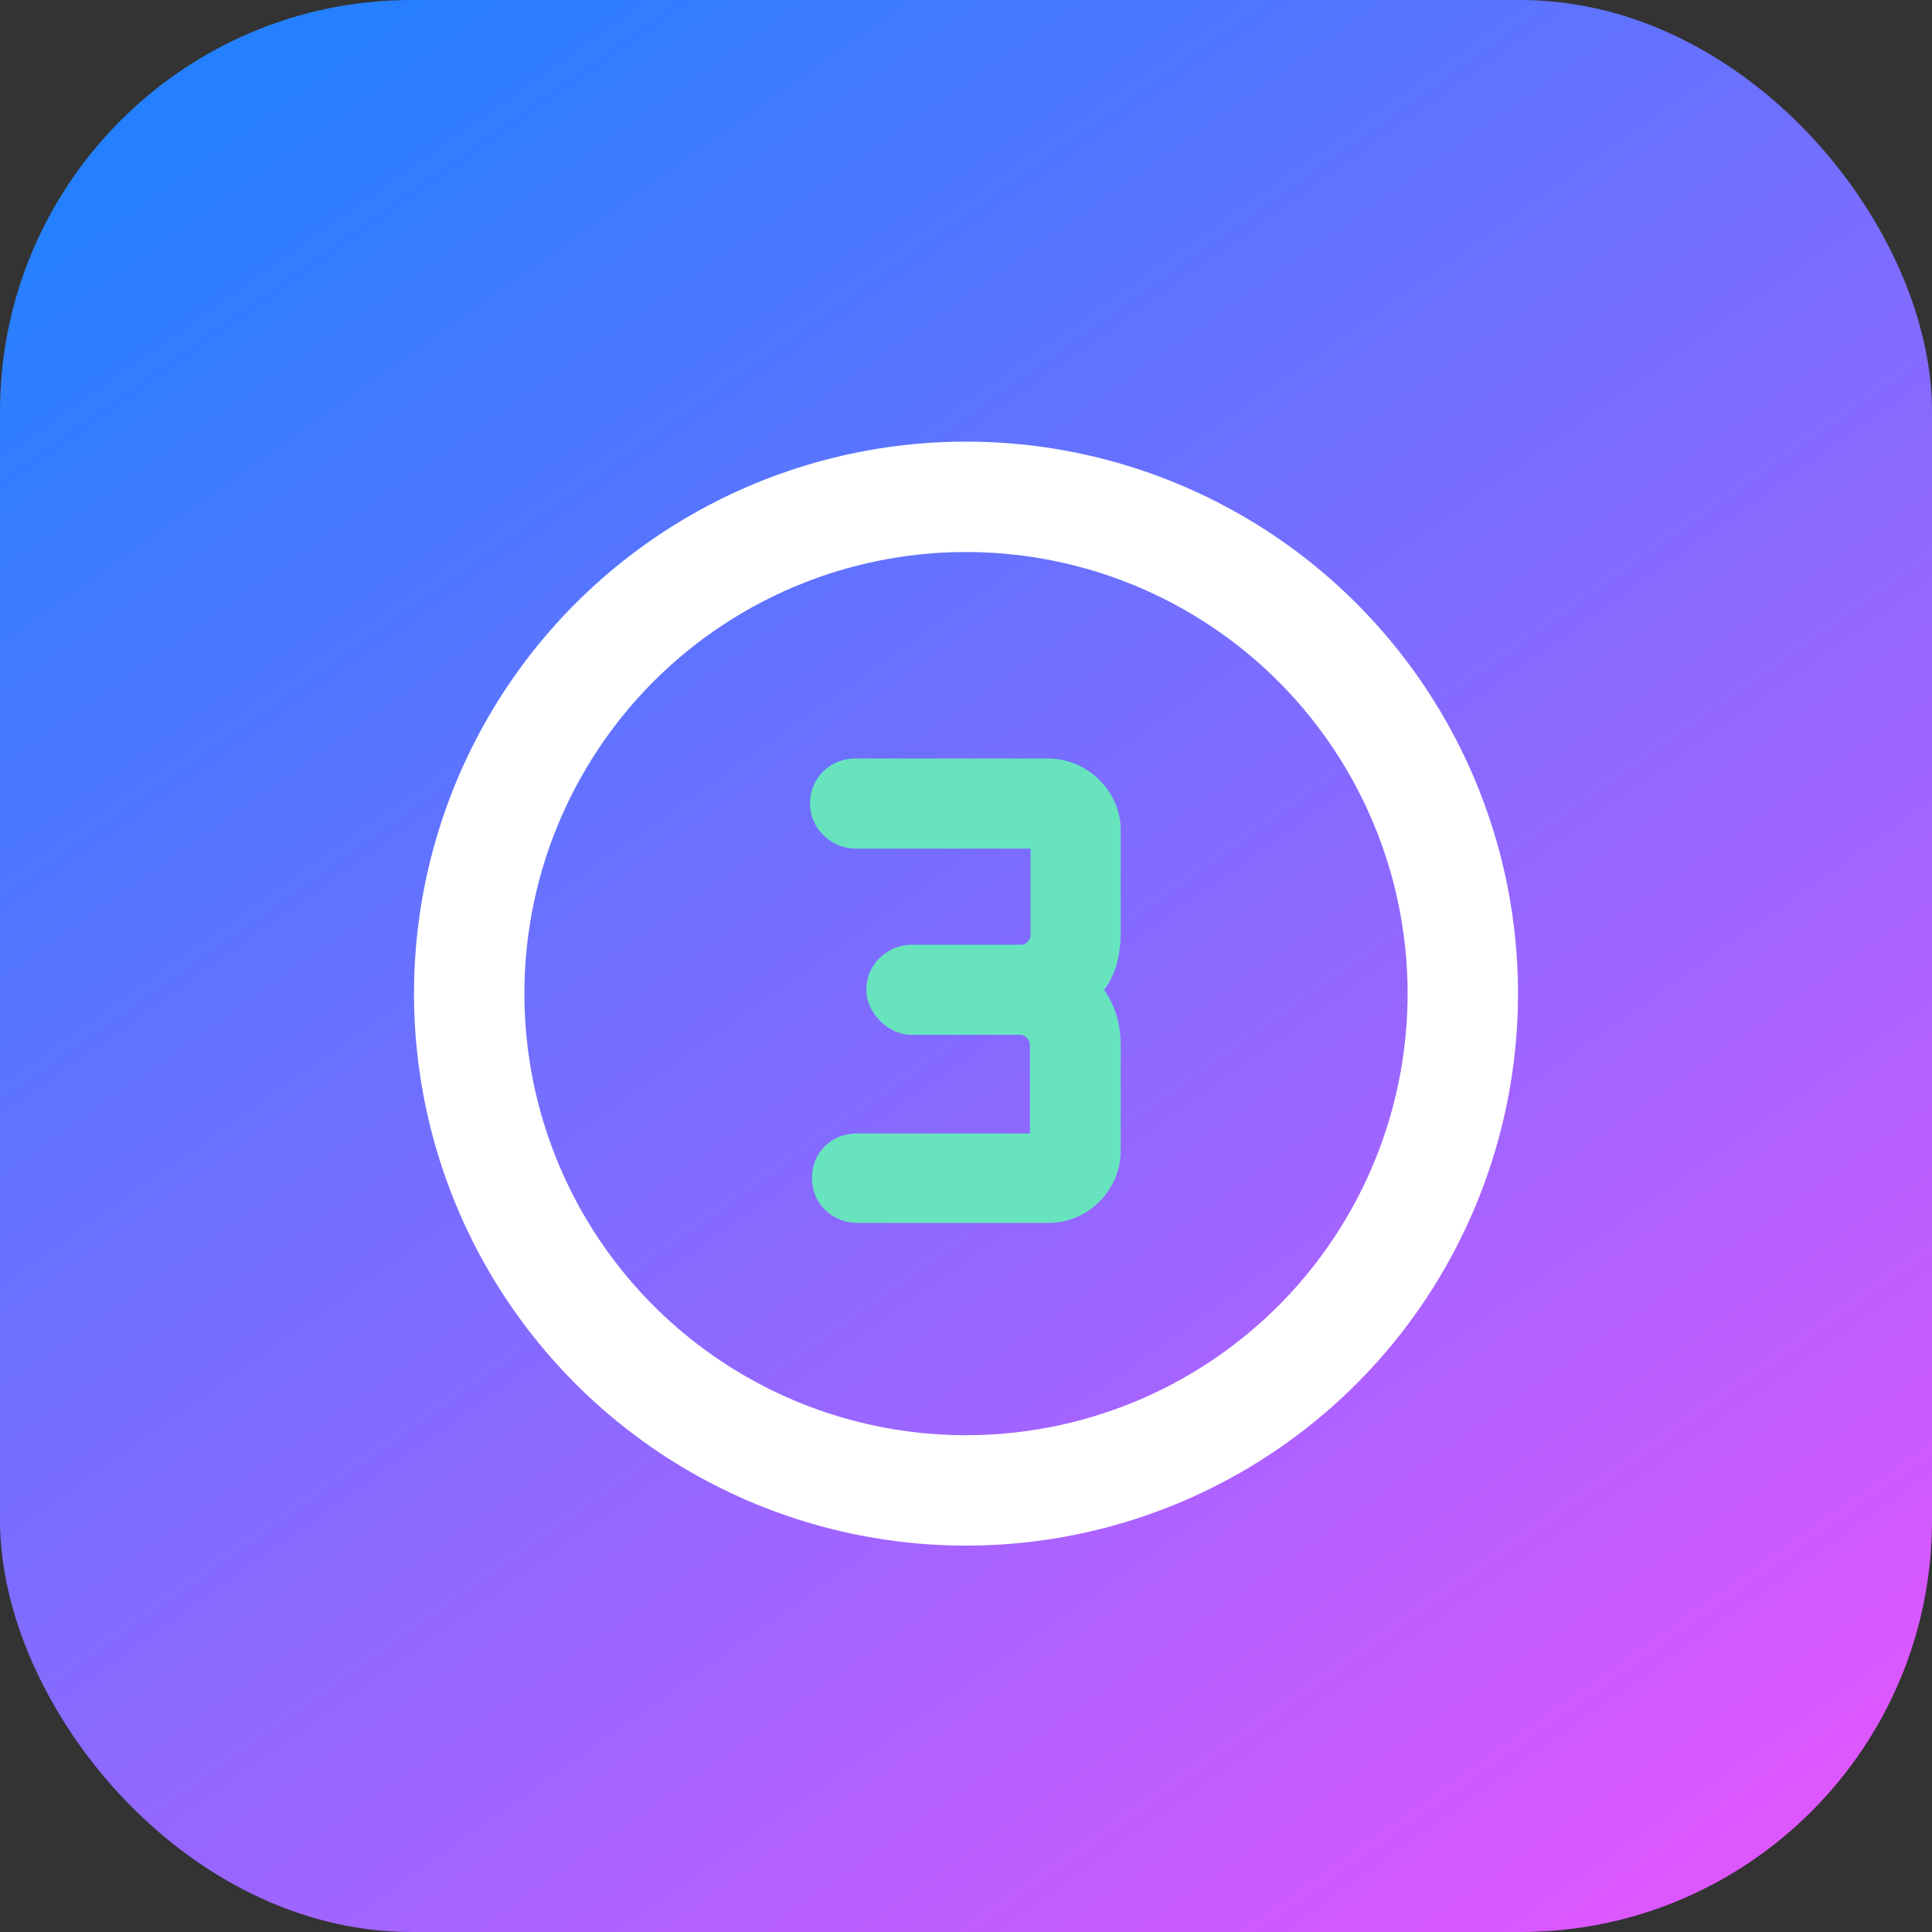
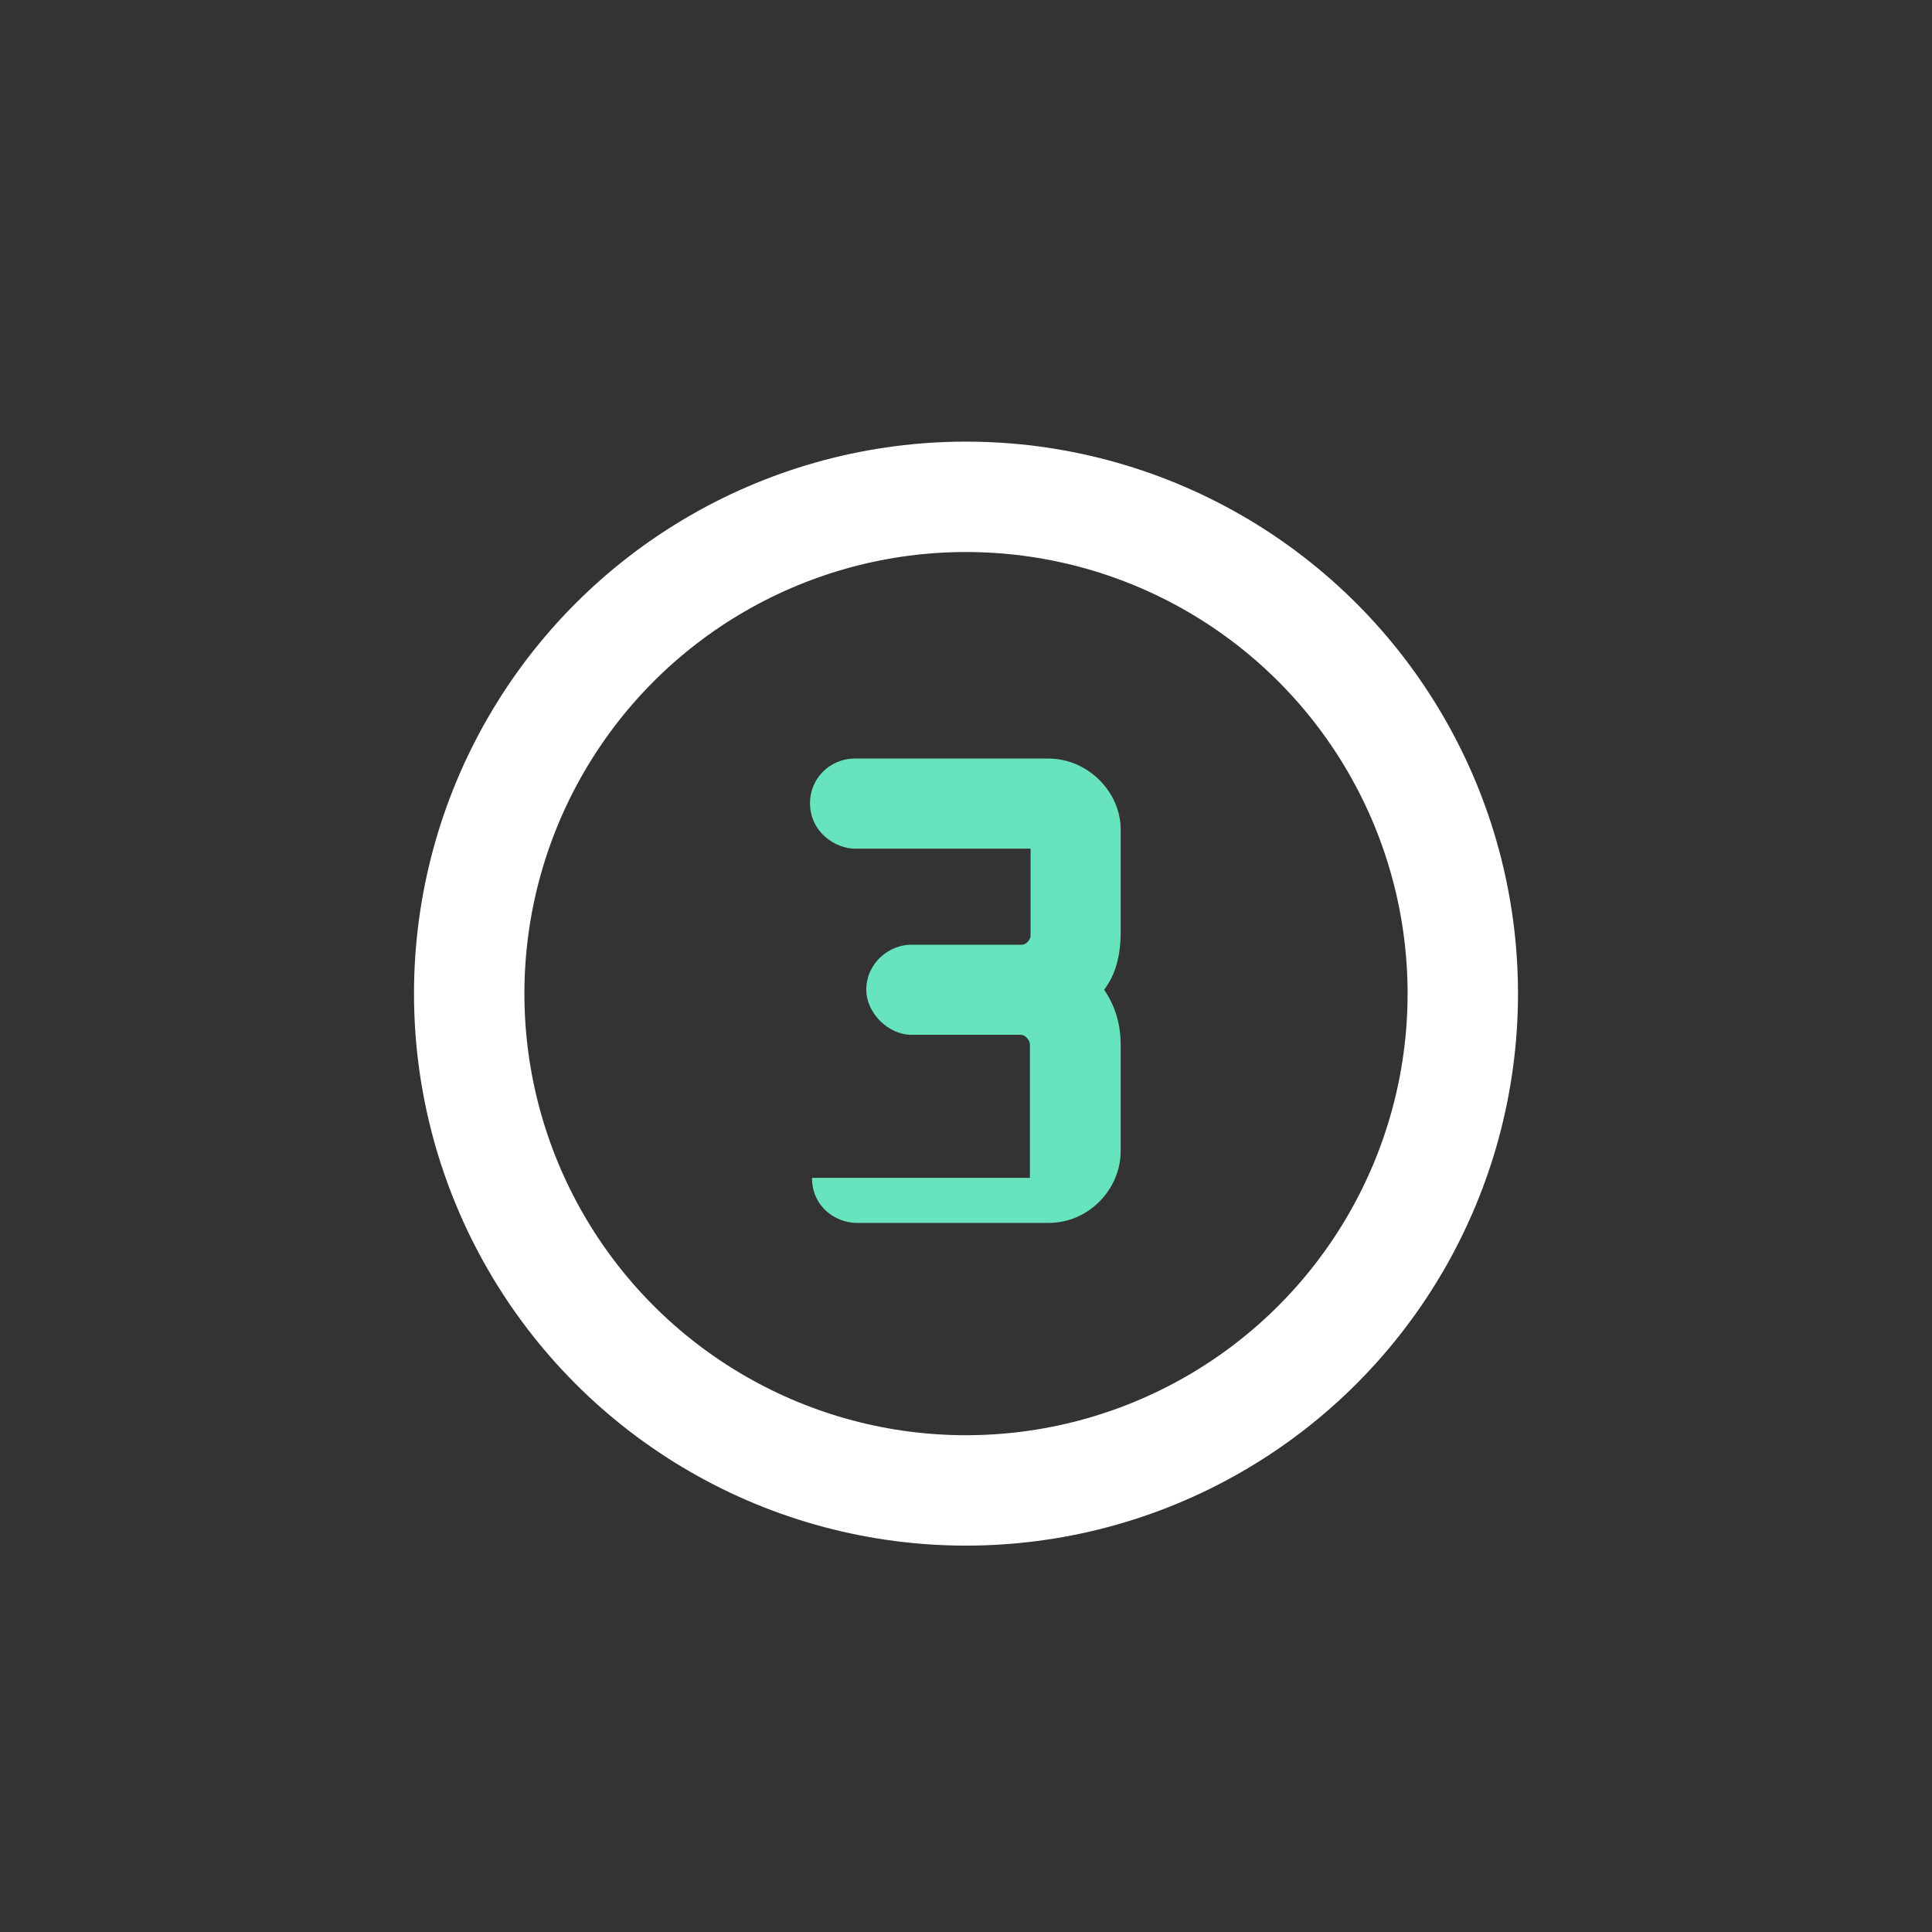
<svg xmlns="http://www.w3.org/2000/svg" width="91" height="91" viewBox="0 0 91 91" fill="none">
  <rect x="0" y="0" width="91" height="91" fill="#333333" stroke="none" />
-   <rect width="91" height="91" rx="19.386" fill="url(#paint0_linear_6681_2027)" />
  <circle cx="45.5" cy="46.801" r="23.4" stroke="white" stroke-width="5.2" />
-   <path d="M49.384 57.601H40.367C39.338 57.601 38.246 56.821 38.246 55.479C38.246 54.293 39.151 53.389 40.367 53.389H48.511V49.208C48.511 48.989 48.292 48.74 48.074 48.74H42.926C41.834 48.74 40.804 47.71 40.804 46.618C40.804 45.37 41.865 44.497 42.926 44.497H48.136C48.323 44.497 48.542 44.278 48.542 44.06V39.973H40.274C39.338 39.973 38.152 39.193 38.152 37.82C38.152 36.697 39.057 35.729 40.274 35.729H49.384C51.225 35.729 52.785 37.289 52.785 39.068V43.904C52.785 45.027 52.535 45.932 52.005 46.618C52.535 47.398 52.785 48.241 52.785 49.208V54.231C52.785 55.978 51.319 57.601 49.384 57.601Z" fill="#67E4BD" />
+   <path d="M49.384 57.601H40.367C39.338 57.601 38.246 56.821 38.246 55.479H48.511V49.208C48.511 48.989 48.292 48.74 48.074 48.74H42.926C41.834 48.74 40.804 47.71 40.804 46.618C40.804 45.37 41.865 44.497 42.926 44.497H48.136C48.323 44.497 48.542 44.278 48.542 44.06V39.973H40.274C39.338 39.973 38.152 39.193 38.152 37.82C38.152 36.697 39.057 35.729 40.274 35.729H49.384C51.225 35.729 52.785 37.289 52.785 39.068V43.904C52.785 45.027 52.535 45.932 52.005 46.618C52.535 47.398 52.785 48.241 52.785 49.208V54.231C52.785 55.978 51.319 57.601 49.384 57.601Z" fill="#67E4BD" />
  <defs>
    <linearGradient id="paint0_linear_6681_2027" x1="11.974" y1="2.794" x2="74.636" y2="91.399" gradientUnits="userSpaceOnUse">
      <stop stop-color="#2480FF" />
      <stop offset="1" stop-color="#DD57FF" />
    </linearGradient>
  </defs>
</svg>